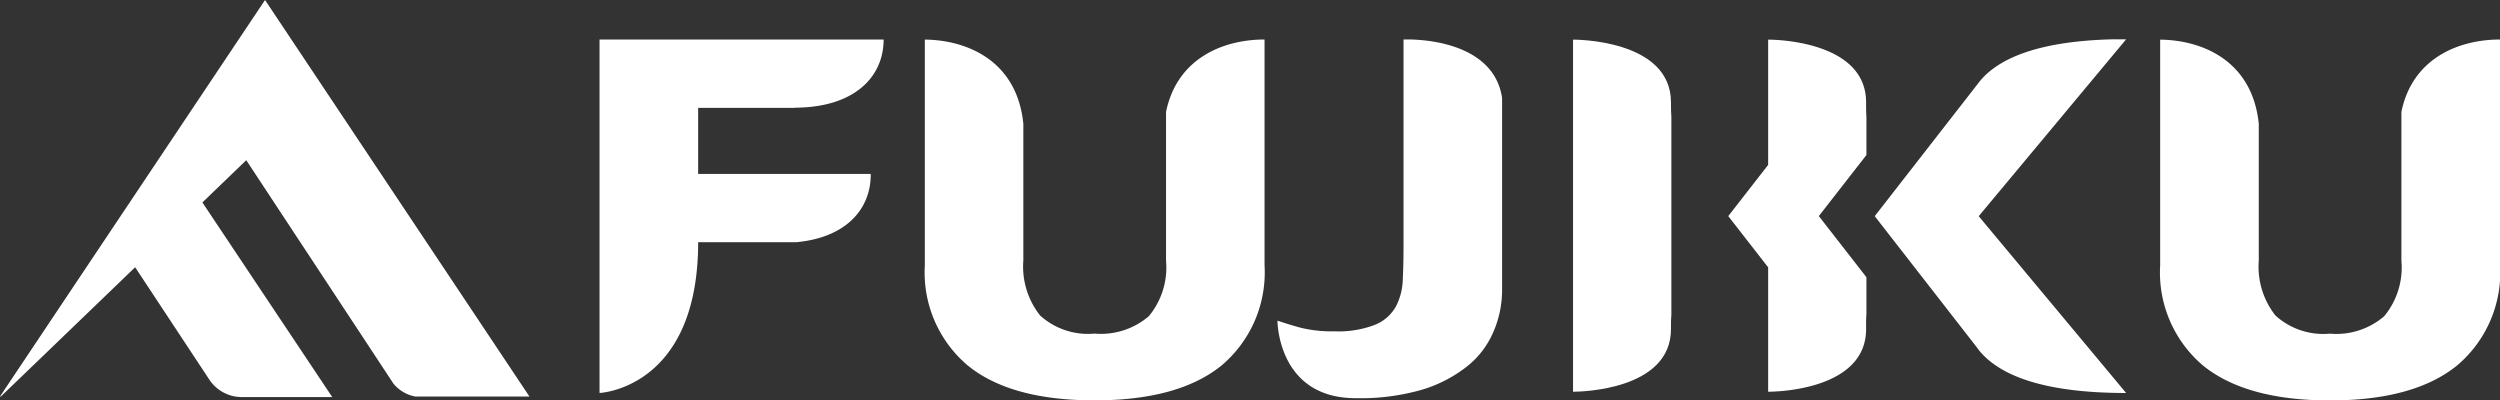
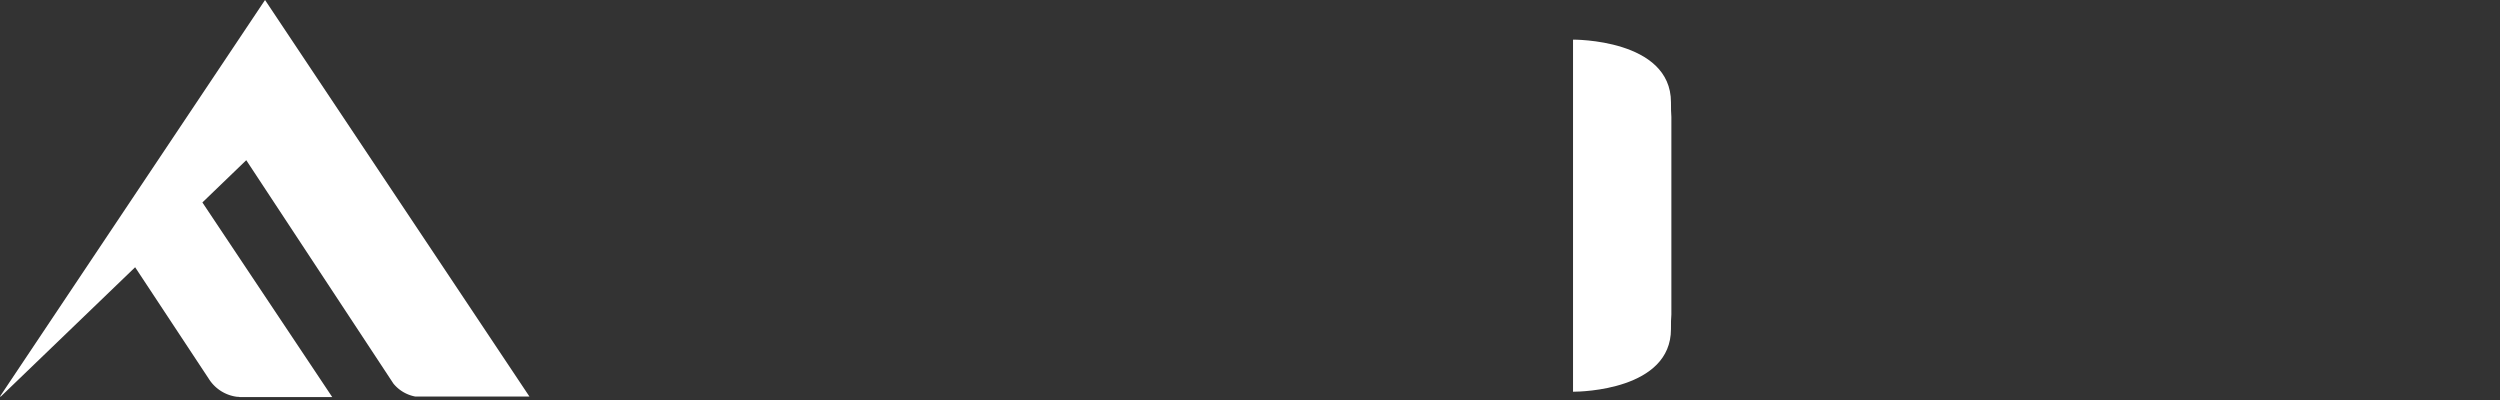
<svg xmlns="http://www.w3.org/2000/svg" width="167.5" height="26.823" viewBox="0 0 167.5 26.823">
  <rect x="0" y="0" width="167.5" height="26.823" fill="#333333" stroke="none" />
  <g id="グループ_307" data-name="グループ 307" transform="translate(-144.343 -857.917)">
    <g id="グループ_4" data-name="グループ 4" transform="translate(144.343 857.917)">
      <path id="パス_1" data-name="パス 1" d="M162.1,857.917l-17.761,26.568h.058l9-8.663,4.936,7.476a2.618,2.618,0,0,0,1.913,1.207.5.5,0,0,1,.157.016h6.2l-8.7-13.04,2.939-2.831,9.86,14.968a2.478,2.478,0,0,0,1.466.867h7.648Z" transform="translate(-144.343 -857.917)" fill="#fff" />
    </g>
    <g id="グループ_5" data-name="グループ 5" transform="translate(184.512 860.546)">
-       <path id="パス_2" data-name="パス 2" d="M343.307,890.831a9.072,9.072,0,0,0,3.033-1.548,5.907,5.907,0,0,0,1.784-2.3,7.058,7.058,0,0,0,.6-2.915V871.265c-.516-3.437-4.611-3.87-6.082-3.913h-.521v4.38h0v9.406c0,.964-.023,1.759-.054,2.378a4.145,4.145,0,0,1-.448,1.706,2.791,2.791,0,0,1-1.385,1.235,6.824,6.824,0,0,1-2.776.447,8.574,8.574,0,0,1-2.284-.254c-.516-.141-1.019-.3-1.5-.46,0,0-.009,5.194,5.243,5.194A14.887,14.887,0,0,0,343.307,890.831ZM329.92,889.2a8.159,8.159,0,0,0,2.888-6.73V867.353c-2.76,0-5.865,1.249-6.6,4.855v9.954a5.116,5.116,0,0,1-1.152,3.729,4.939,4.939,0,0,1-3.639,1.166,4.778,4.778,0,0,1-3.646-1.213,5.272,5.272,0,0,1-1.123-3.681v-9.155c-.406-4.167-3.678-5.616-6.6-5.65v15.124a8.154,8.154,0,0,0,2.879,6.715q2.875,2.333,8.492,2.333T329.92,889.2Zm-22.633-21.843H288.253v23.678s6.607-.28,6.607-10.1h6.562c3.366-.309,5-2.231,5-4.52v-.054H294.86v-4.43h6.528l-.086-.01C305.336,871.92,307.287,869.855,307.287,867.353Zm101.691,4.855v9.954a5.126,5.126,0,0,1-1.154,3.729,4.92,4.92,0,0,1-3.635,1.166,4.78,4.78,0,0,1-3.648-1.213,5.283,5.283,0,0,1-1.119-3.681v-9.155c-.415-4.167-3.685-5.616-6.607-5.65v15.124a8.166,8.166,0,0,0,2.877,6.715q2.882,2.333,8.5,2.333t8.506-2.333a8.161,8.161,0,0,0,2.891-6.73V867.353C412.824,867.353,409.712,868.6,408.977,872.208Zm-35.844,13.567v-2.5l-3.188-4.095,3.188-4.092v-2.549c-.022-.257-.022-.581-.022-.981,0-4.264-6.562-4.2-6.562-4.2v8.392l-2.672,3.432,2.672,3.431v8.334h.036c.507,0,6.526-.113,6.526-4.194C373.111,886.357,373.111,886.031,373.133,885.774Zm16.569-18.44c-4.947.112-7.635,1.229-8.934,2.761l-7.078,9.089,6.9,8.865-.009,0c1.3,1.724,4.221,2.983,9.953,2.983l-9.877-11.846,9.877-11.85Z" transform="translate(-288.253 -867.335)" fill="#fff" />
      <path id="パス_3" data-name="パス 3" d="M528.489,886.822c0-.4,0-.724.027-.981V872.61c-.023-.257-.027-.58-.027-.981,0-4.264-6.562-4.2-6.562-4.2v23.589h.04C522.47,891.017,528.489,890.9,528.489,886.822Z" transform="translate(-456.703 -867.402)" fill="#fff" />
    </g>
  </g>
</svg>